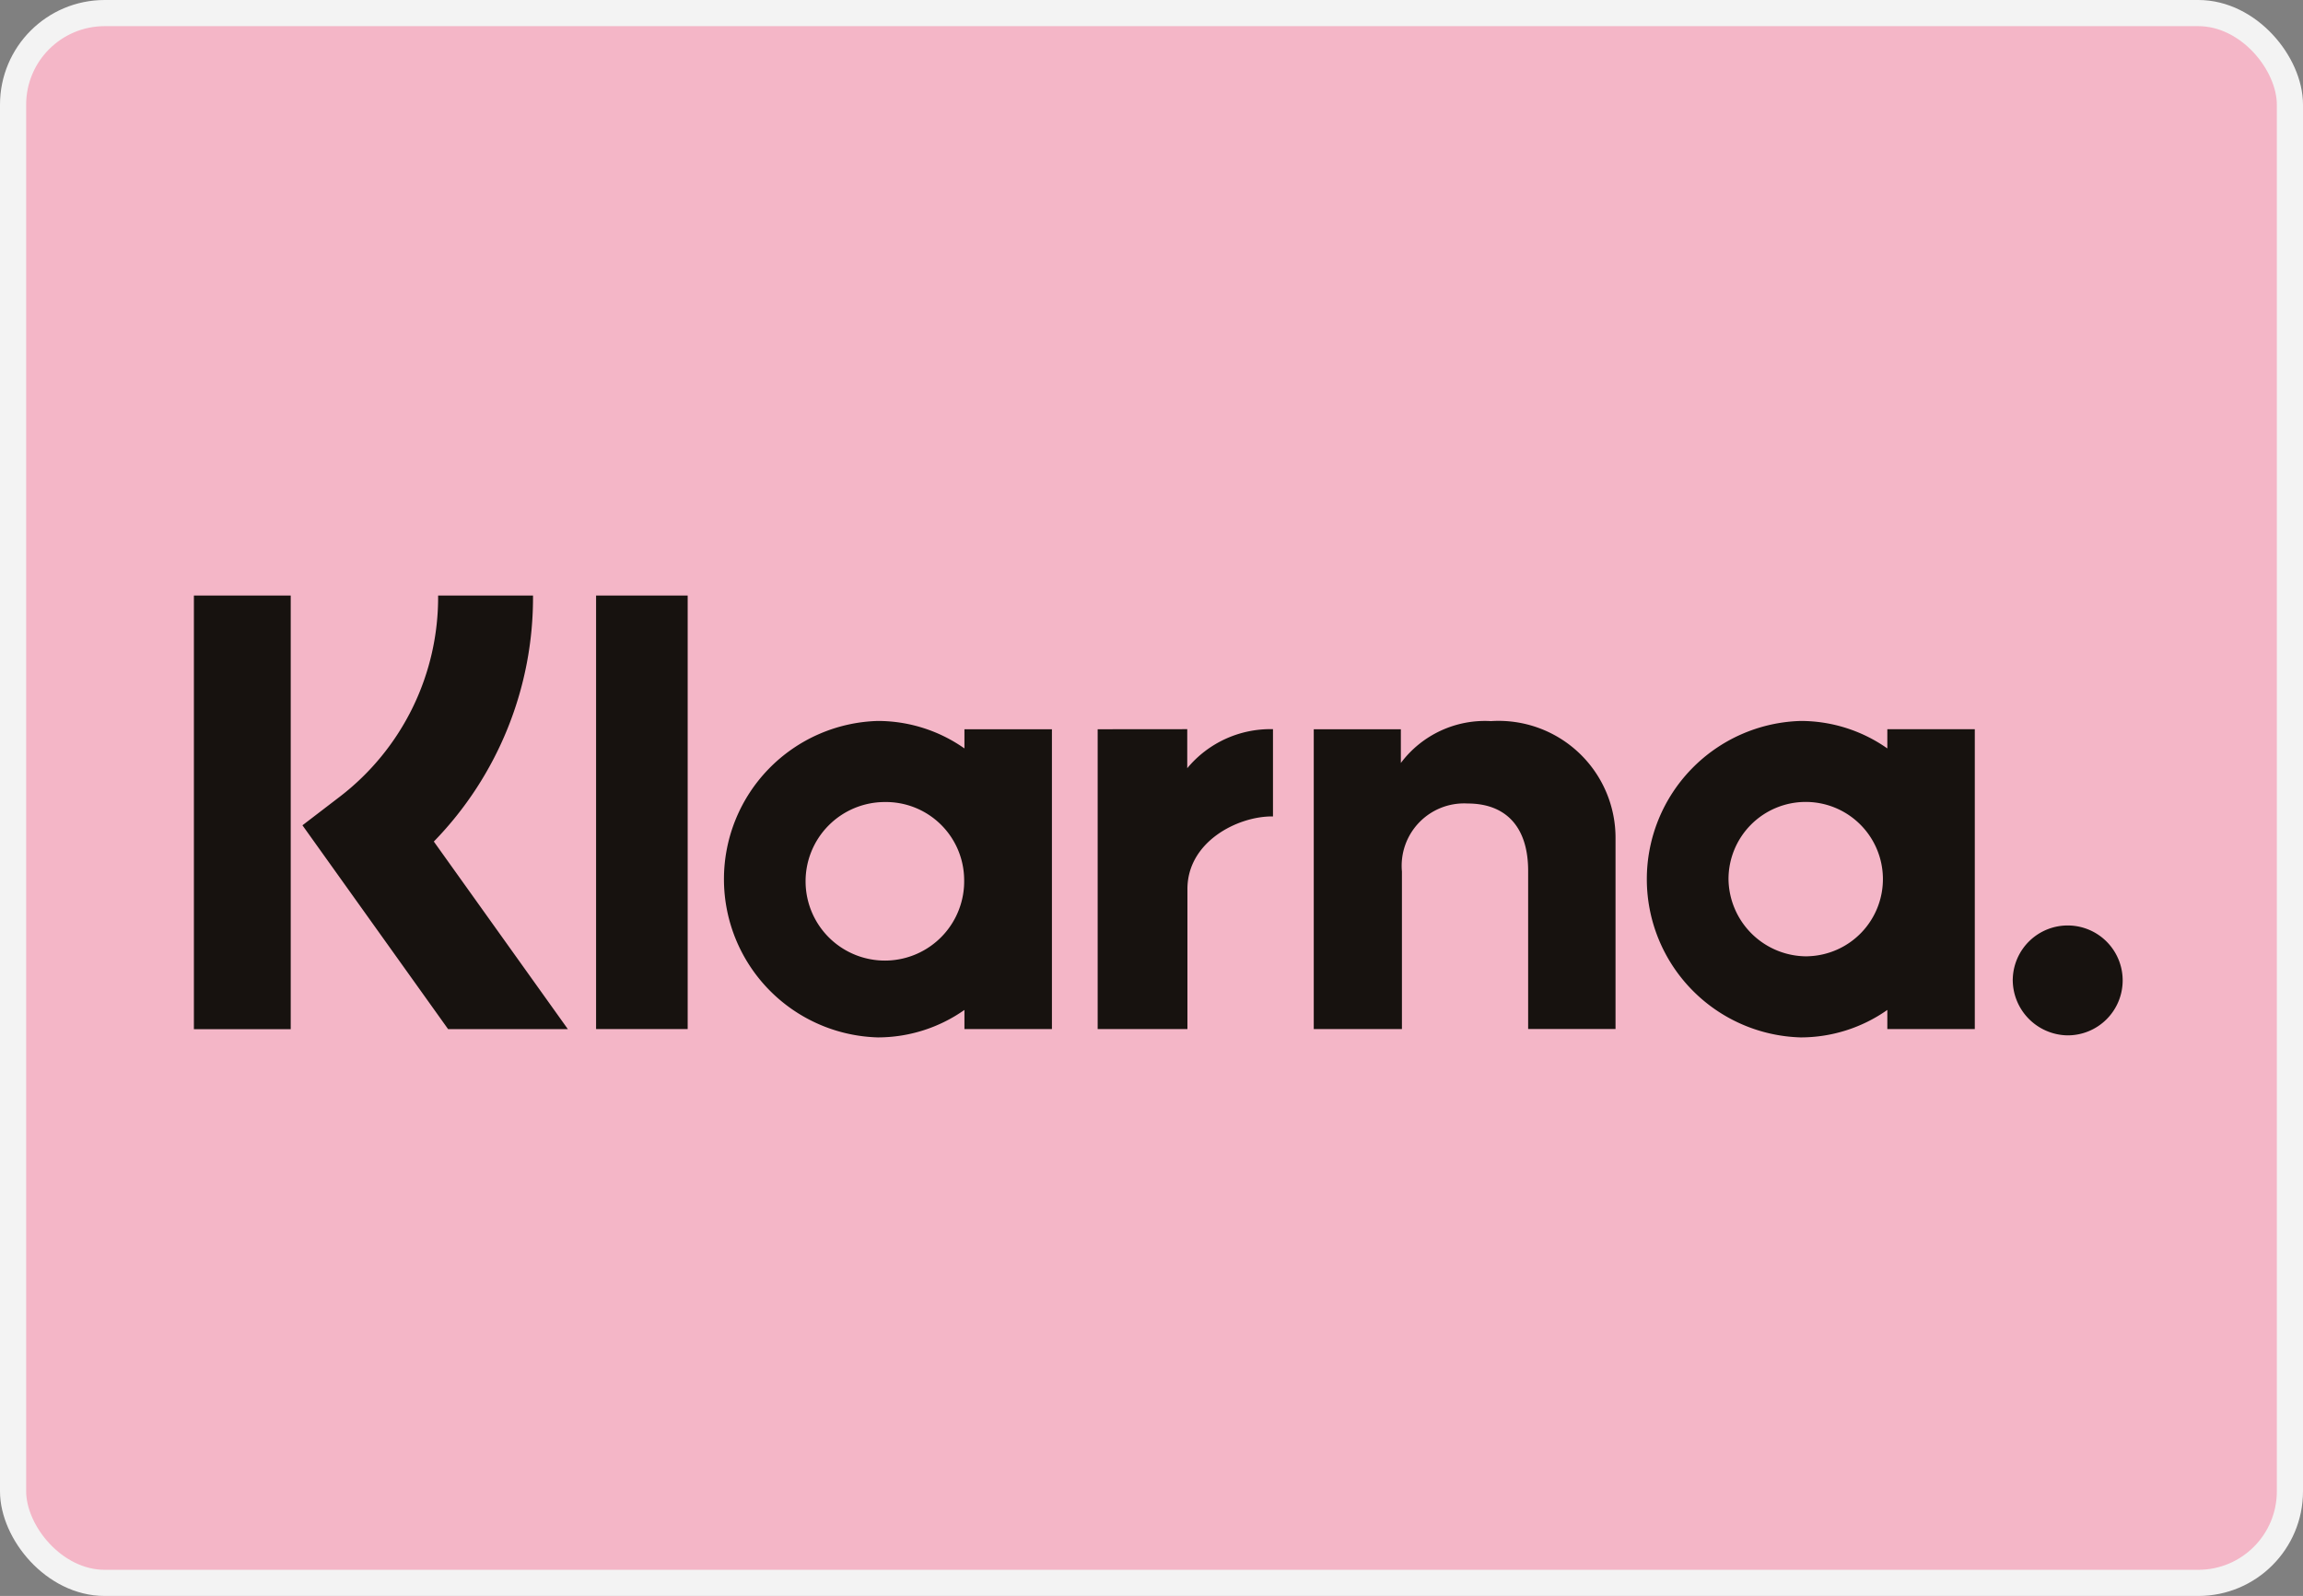
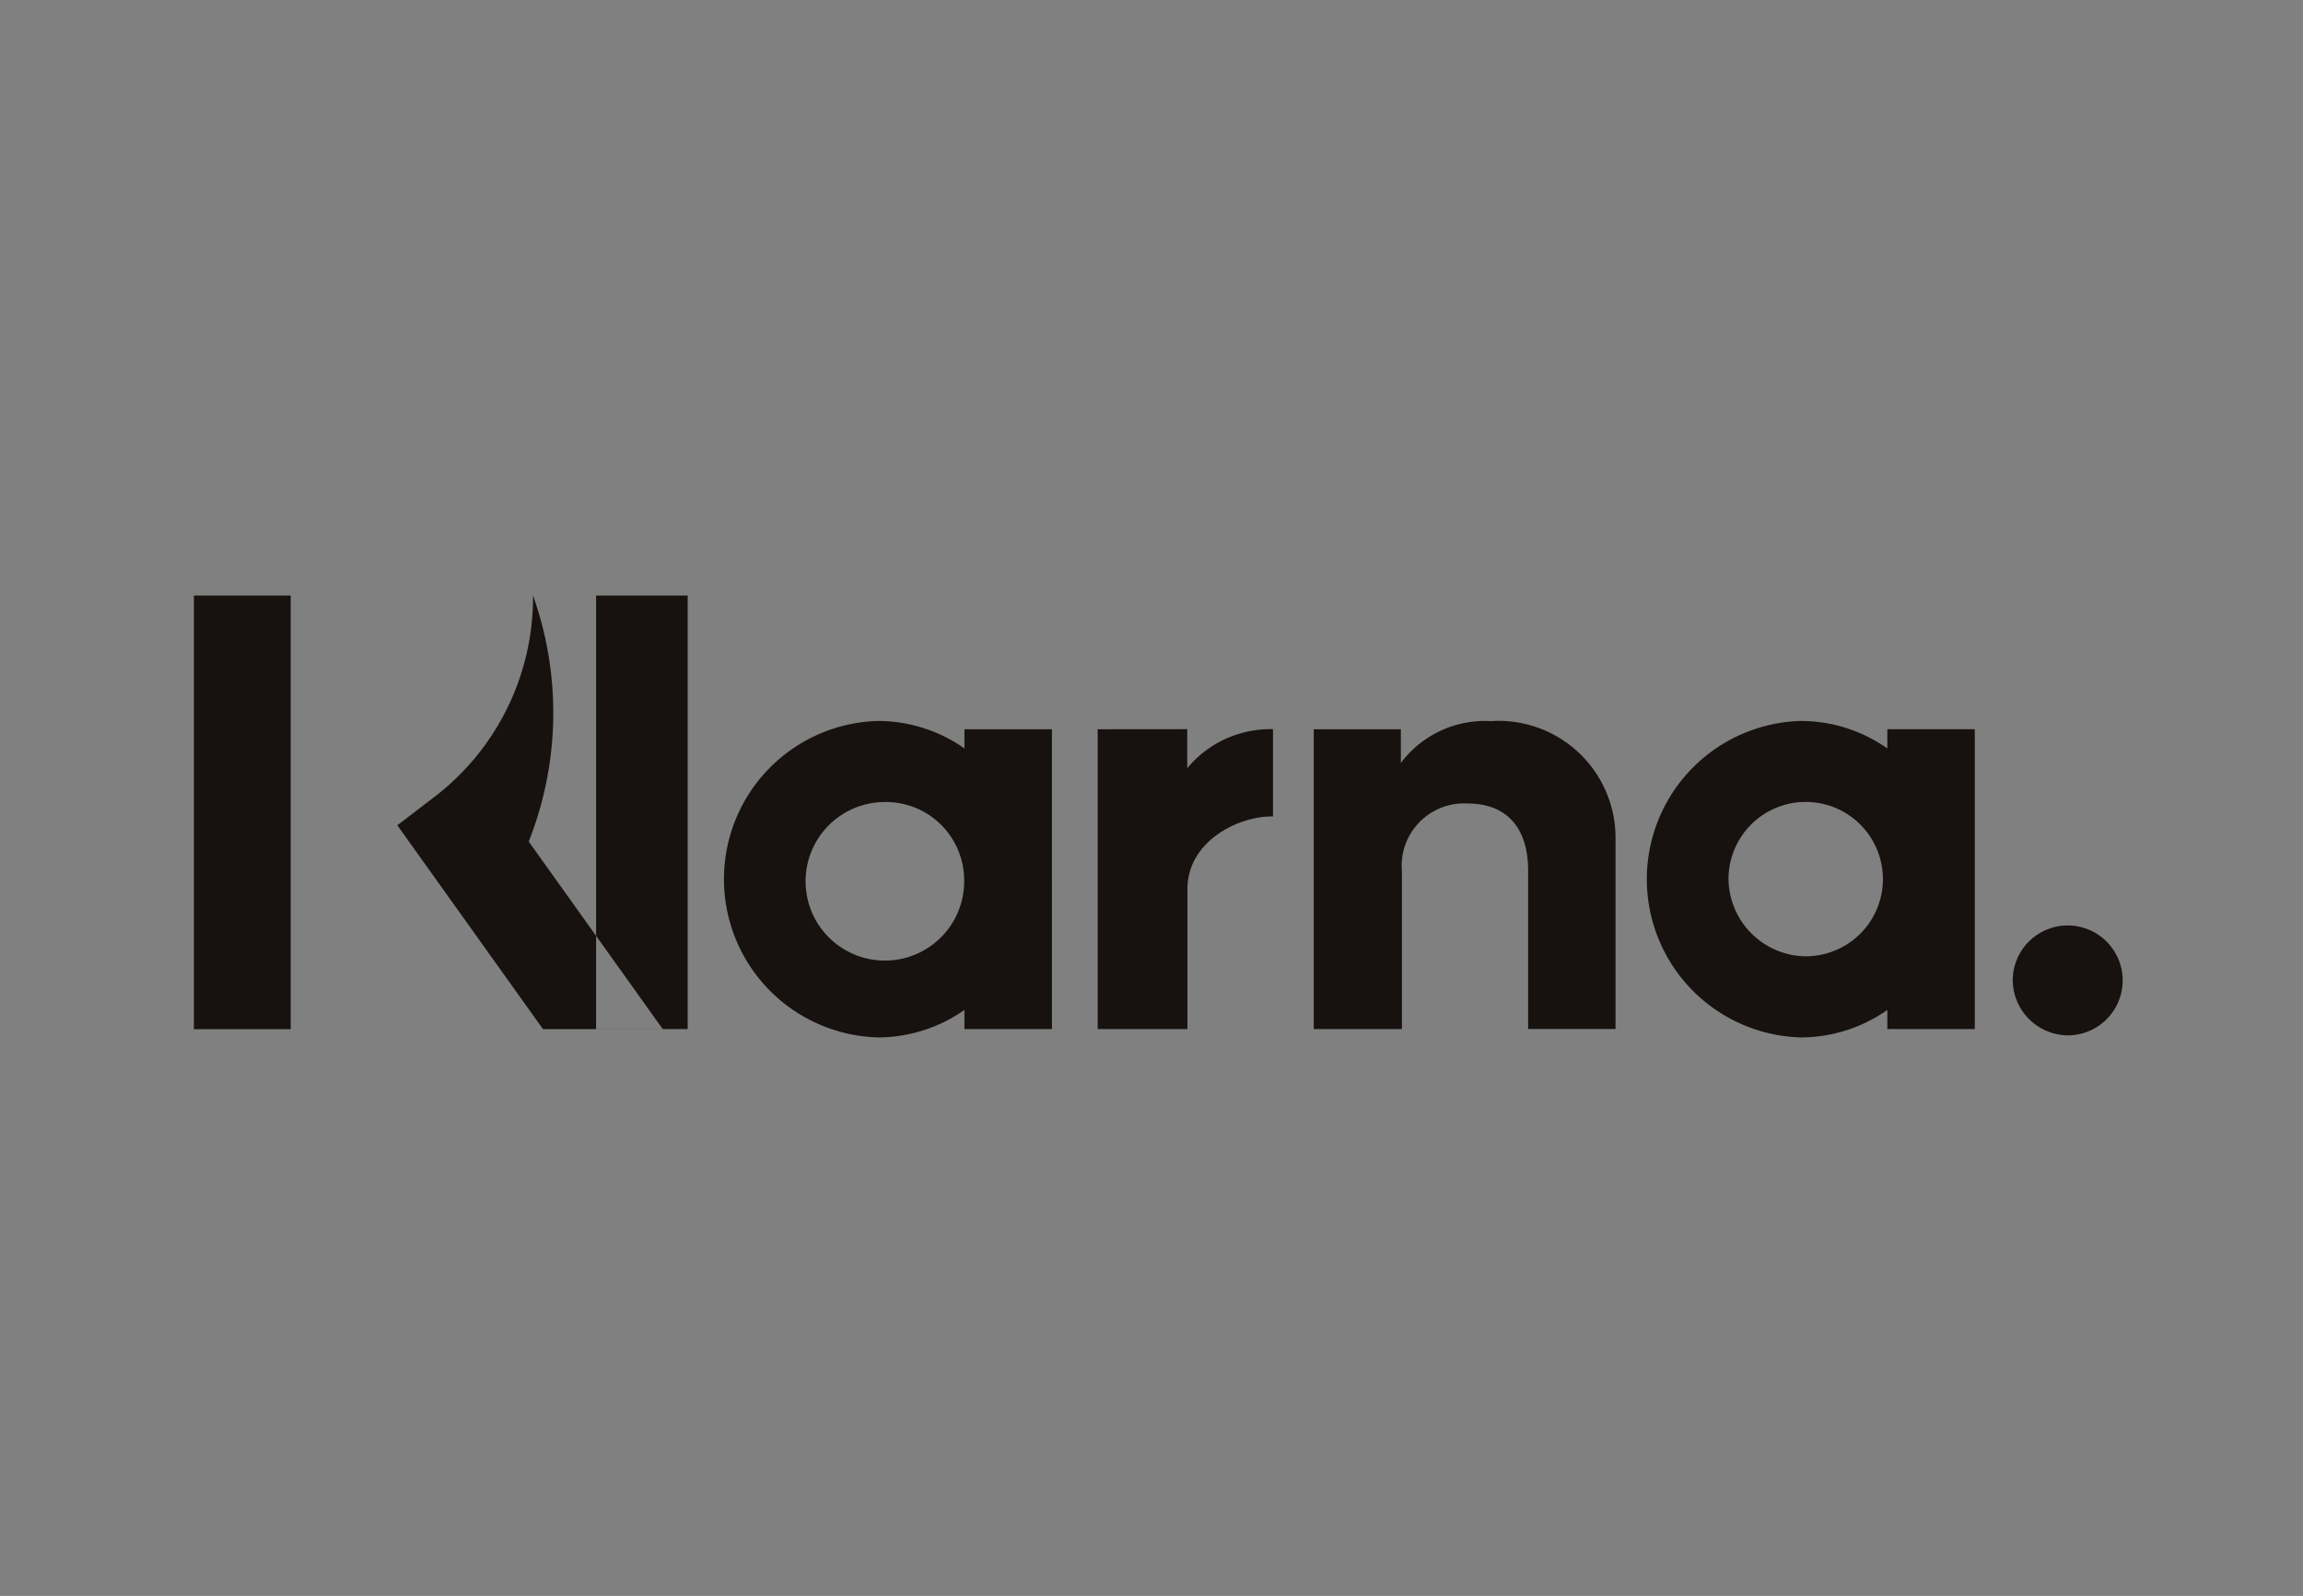
<svg xmlns="http://www.w3.org/2000/svg" id="klarna-svgrepo-com" width="88" height="61" viewBox="0 0 88 61">
  <rect x="0" y="0" width="88" height="61" fill="#808080" stroke="none" />
-   <rect id="Rectangle_200" data-name="Rectangle 200" width="87" height="60" rx="3.5" transform="translate(0.5 0.5)" fill="#f4b6c7" stroke="#f3f3f3" stroke-width="1" />
-   <path id="Path_1213" data-name="Path 1213" d="M8.7,31.576H5V15H8.7ZM17.958,15H14.332a9.605,9.605,0,0,1-3.748,7.682l-1.436,1.1,5.565,7.79h4.576l-5.121-7.169A13.364,13.364,0,0,0,17.958,15Zm5.91,16.571h-3.5V15h3.5ZM34.443,20.111v.733a5.753,5.753,0,0,0-3.313-1.05,6.05,6.05,0,0,0,0,12.095,5.754,5.754,0,0,0,3.313-1.05v.732h3.343V20.111Zm-.011,5.731A3.03,3.03,0,1,1,31.4,22.893,2.99,2.99,0,0,1,34.432,25.841Zm35.276-5v-.733H73.05V31.571H69.708v-.732a5.755,5.755,0,0,1-3.314,1.05,6.05,6.05,0,0,1,0-12.095A5.754,5.754,0,0,1,69.708,20.844Zm-3.04,7.946a2.95,2.95,0,1,0-3.029-2.949A2.99,2.99,0,0,0,66.668,28.79Zm7.833.87a2.1,2.1,0,1,1,2.1,2.153A2.126,2.126,0,0,1,74.5,29.66ZM54.563,19.8a4.018,4.018,0,0,0-3.444,1.6V20.111H47.791v11.46H51.16V25.549a2.385,2.385,0,0,1,2.509-2.6c1.469,0,2.314.9,2.314,2.572v6.046h3.339V24.283A4.469,4.469,0,0,0,54.563,19.8Zm-11.606.308V21.6a4.124,4.124,0,0,1,3.276-1.492v3.335h-.04c-1.323,0-3.229.97-3.229,2.776v5.351h-3.43V20.111Z" transform="translate(2.409 7.762)" fill="#17120f" fill-rule="evenodd" />
+   <path id="Path_1213" data-name="Path 1213" d="M8.7,31.576H5V15H8.7ZM17.958,15a9.605,9.605,0,0,1-3.748,7.682l-1.436,1.1,5.565,7.79h4.576l-5.121-7.169A13.364,13.364,0,0,0,17.958,15Zm5.91,16.571h-3.5V15h3.5ZM34.443,20.111v.733a5.753,5.753,0,0,0-3.313-1.05,6.05,6.05,0,0,0,0,12.095,5.754,5.754,0,0,0,3.313-1.05v.732h3.343V20.111Zm-.011,5.731A3.03,3.03,0,1,1,31.4,22.893,2.99,2.99,0,0,1,34.432,25.841Zm35.276-5v-.733H73.05V31.571H69.708v-.732a5.755,5.755,0,0,1-3.314,1.05,6.05,6.05,0,0,1,0-12.095A5.754,5.754,0,0,1,69.708,20.844Zm-3.04,7.946a2.95,2.95,0,1,0-3.029-2.949A2.99,2.99,0,0,0,66.668,28.79Zm7.833.87a2.1,2.1,0,1,1,2.1,2.153A2.126,2.126,0,0,1,74.5,29.66ZM54.563,19.8a4.018,4.018,0,0,0-3.444,1.6V20.111H47.791v11.46H51.16V25.549a2.385,2.385,0,0,1,2.509-2.6c1.469,0,2.314.9,2.314,2.572v6.046h3.339V24.283A4.469,4.469,0,0,0,54.563,19.8Zm-11.606.308V21.6a4.124,4.124,0,0,1,3.276-1.492v3.335h-.04c-1.323,0-3.229.97-3.229,2.776v5.351h-3.43V20.111Z" transform="translate(2.409 7.762)" fill="#17120f" fill-rule="evenodd" />
</svg>